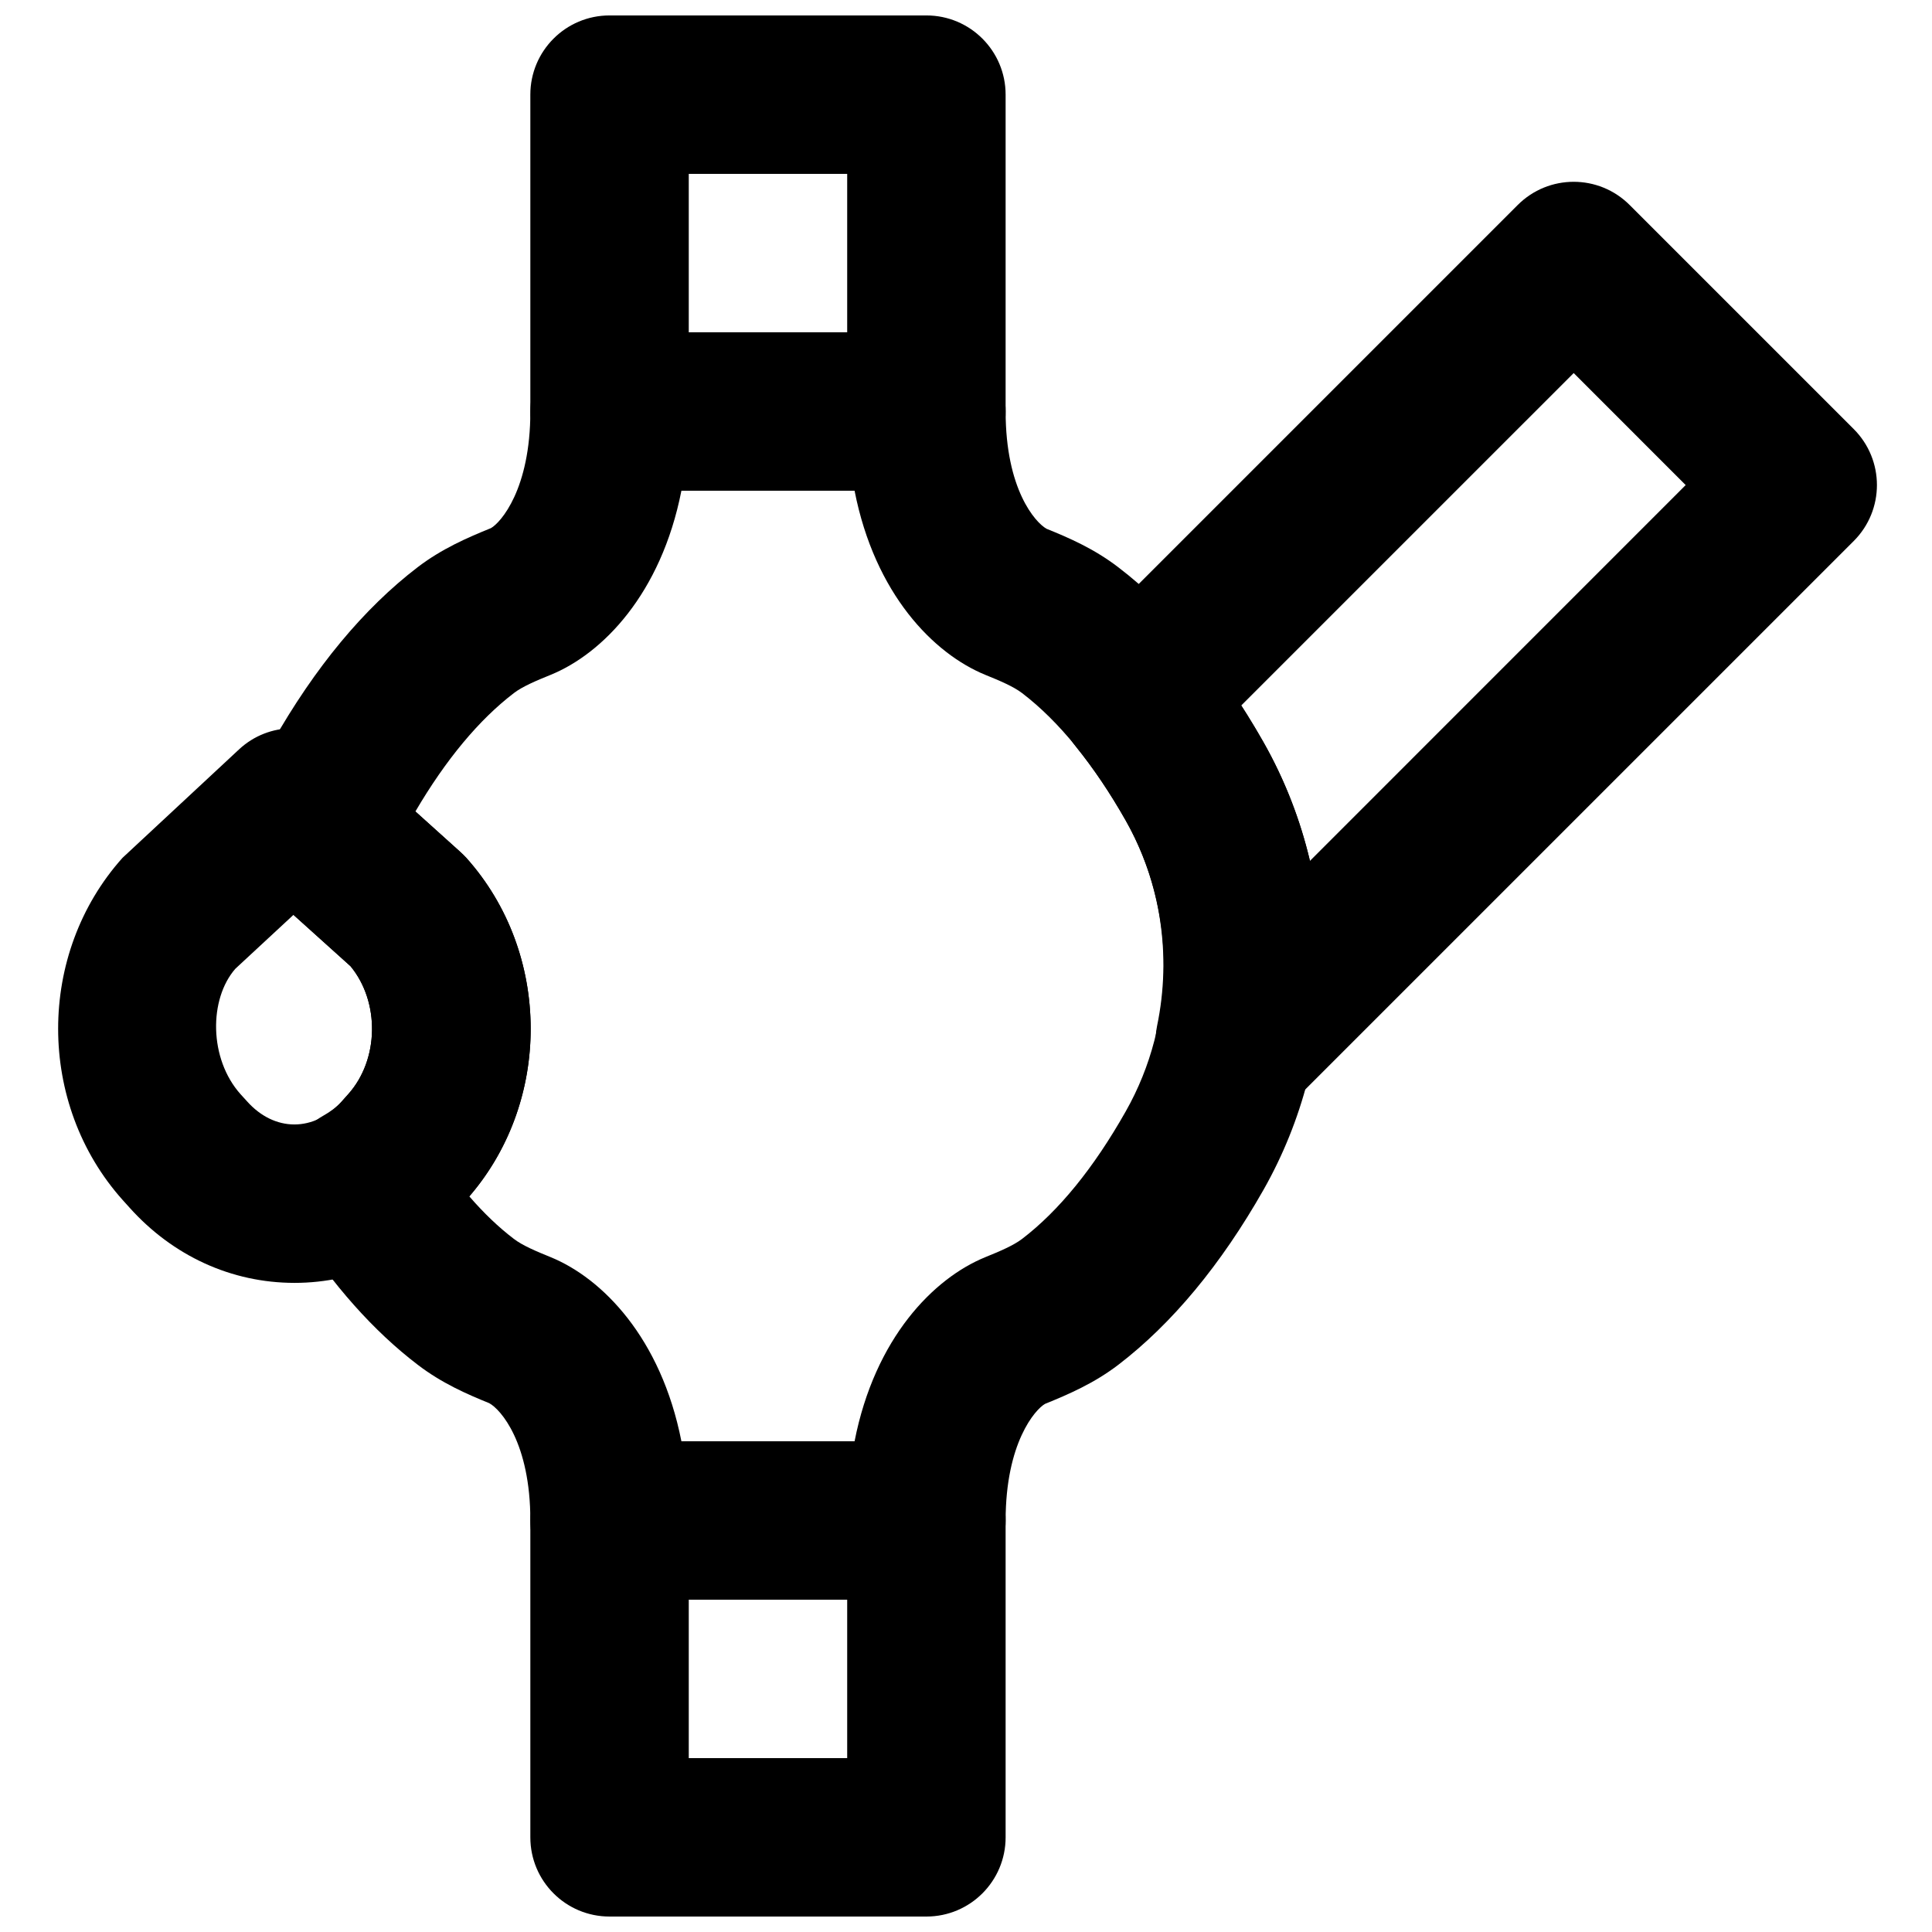
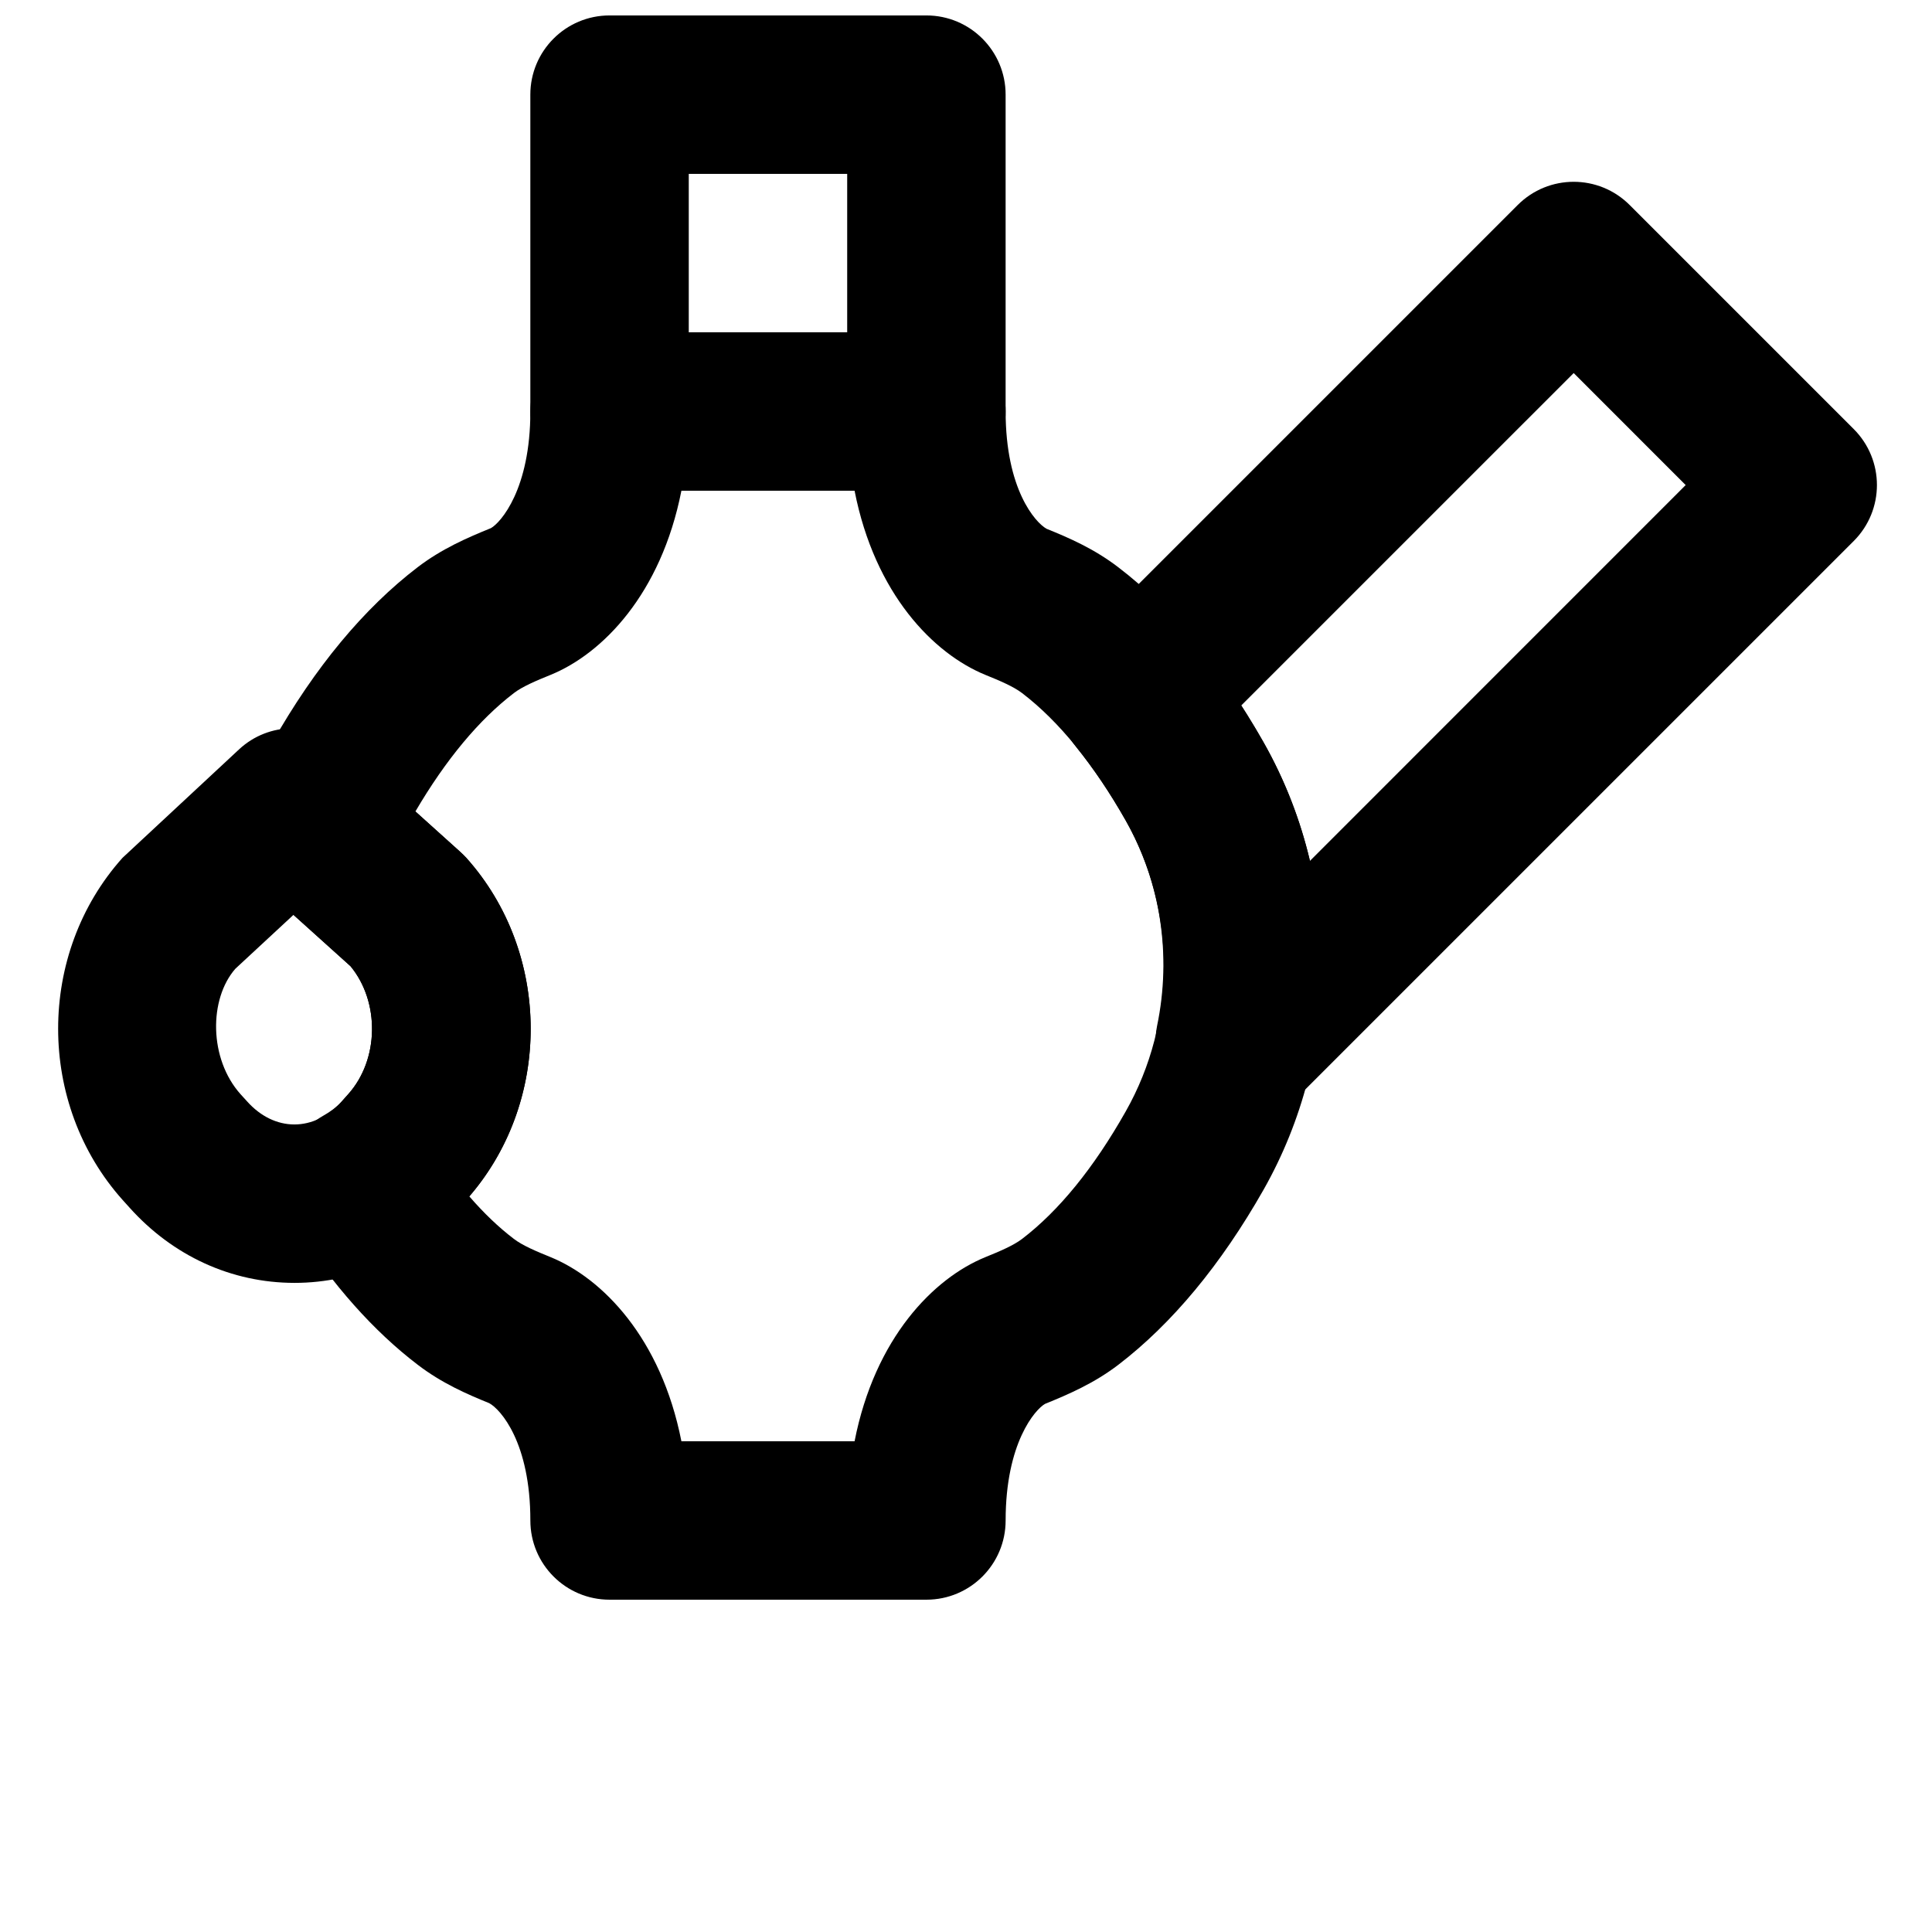
<svg xmlns="http://www.w3.org/2000/svg" width="800px" height="800px" version="1.1" viewBox="144 144 512 512">
  <defs>
    <clipPath id="b">
      <path d="m284 148.09h127v126.91h-127z" />
    </clipPath>
    <clipPath id="a">
-       <path d="m284 525h127v126.9h-127z" />
-     </clipPath>
+       </clipPath>
  </defs>
  <g clip-path="url(#b)">
    <path d="m326.53 232.06h41.984v-41.984h-41.984zm62.977 41.984h-83.969c-11.609 0-20.992-9.406-20.992-20.992v-83.969c0-11.586 9.383-20.992 20.992-20.992h83.969c11.605 0 20.992 9.406 20.992 20.992v83.969c0 11.586-9.387 20.992-20.992 20.992z" fill-rule="evenodd" />
  </g>
  <g clip-path="url(#a)">
    <path d="m326.53 609.92h41.984v-41.984h-41.984zm62.977 41.984h-83.969c-11.609 0-20.992-9.402-20.992-20.992v-83.969c0-11.586 9.383-20.992 20.992-20.992h83.969c11.605 0 20.992 9.406 20.992 20.992v83.969c0 11.59-9.387 20.992-20.992 20.992z" fill-rule="evenodd" />
  </g>
  <path d="m478.86 340.75c5.602 9.887 9.695 20.465 12.277 31.402l99.586-99.605-29.68-29.684-88.105 88.102c2.035 3.172 4.031 6.426 5.922 9.785m-6.887 101.22c-5.375 0-10.75-2.035-14.844-6.152-4.996-4.996-7.934-12.949-6.504-19.879 3.922-18.785 0.965-38.141-8.293-54.516-4.031-7.094-8.461-13.664-13.164-19.5-6.758-8.336-6.106-20.449 1.473-28.027l115.56-115.56c8.207-8.211 21.477-8.211 29.684 0l59.367 59.363c8.207 8.207 8.207 21.477 0 29.684l-148.44 148.43c-4.094 4.117-9.465 6.152-14.84 6.152" fill-rule="evenodd" />
  <path d="m221.77 386.45-15.391 14.273c-7.031 8.02-7.031 23.848 1.367 33.25l1.762 1.934c3.527 3.945 7.938 6.086 12.512 6.086 4.555 0 8.984-2.141 12.469-6.023l1.766-1.973 0.02-0.023c8.207-9.152 8.418-24.453 0.629-33.902zm0.25 97.527h-0.02c-16.648-0.02-32.184-7.117-43.707-19.984l-1.762-1.953c-22.82-25.484-22.82-65.305-0.062-90.707l30.836-28.695c7.934-7.43 20.215-7.516 28.297-0.23l30.355 27.332c0.566 0.504 1.09 1.027 1.617 1.594 22.754 25.402 22.754 65.223 0 90.645l-1.785 1.996c-11.566 12.91-27.102 20.004-43.77 20.004z" fill-rule="evenodd" />
  <path d="m324.58 525.95h45.891c5.371-27.395 20.949-43.199 34.637-48.785 3.883-1.574 7.473-3.106 9.738-4.828 9.781-7.473 19.02-18.828 27.48-33.797 13.477-23.762 13.477-53.32 0-77.082-8.461-14.969-17.699-26.324-27.48-33.797-2.266-1.723-5.856-3.254-9.699-4.809-13.727-5.606-29.305-21.41-34.676-48.805h-45.891c-5.394 27.395-20.949 43.199-34.637 48.785-3.883 1.574-7.496 3.106-9.742 4.828-9.254 7.074-18.031 17.613-26.113 31.383l11.883 10.707c0.547 0.504 1.09 1.027 1.594 1.574 22.484 25.105 22.758 64.277 0.801 89.719 3.883 4.473 7.809 8.23 11.816 11.273 2.266 1.742 5.879 3.273 9.719 4.828 13.73 5.606 29.285 21.41 34.68 48.805m64.93 41.984h-83.969c-11.609 0-20.992-9.402-20.992-20.992 0-20.59-7.852-29.43-10.895-31.086-5.859-2.375-12.574-5.293-18.957-10.184-11.648-8.879-22.547-21.117-32.348-36.359-3.129-4.848-4.113-10.766-2.731-16.371 1.363-5.606 4.996-10.391 10.016-13.246 2.117-1.199 3.652-2.394 4.867-3.715l1.766-1.996c8.227-9.172 8.418-24.457 0.629-33.922l-22.586-20.344c-6.488-5.836-8.691-15.07-5.543-23.195 2.098-5.375 4.512-10.664 7.387-15.742 11.297-19.945 24.27-35.562 38.543-46.477 6.383-4.871 13.098-7.789 19.418-10.352 2.582-1.469 10.434-10.305 10.434-30.898 0-11.59 9.383-20.992 20.992-20.992h83.969c11.609 0 20.992 9.402 20.992 20.992 0 20.594 7.852 29.43 10.871 31.09 5.879 2.371 12.598 5.289 18.977 10.18 14.254 10.895 27.227 26.512 38.523 46.414 20.695 36.547 20.695 81.973 0 118.52-11.297 19.902-24.27 35.52-38.523 46.438-6.379 4.867-13.098 7.785-19.414 10.348-2.582 1.469-10.434 10.309-10.434 30.898 0 11.59-9.383 20.992-20.992 20.992" fill-rule="evenodd" />
</svg>